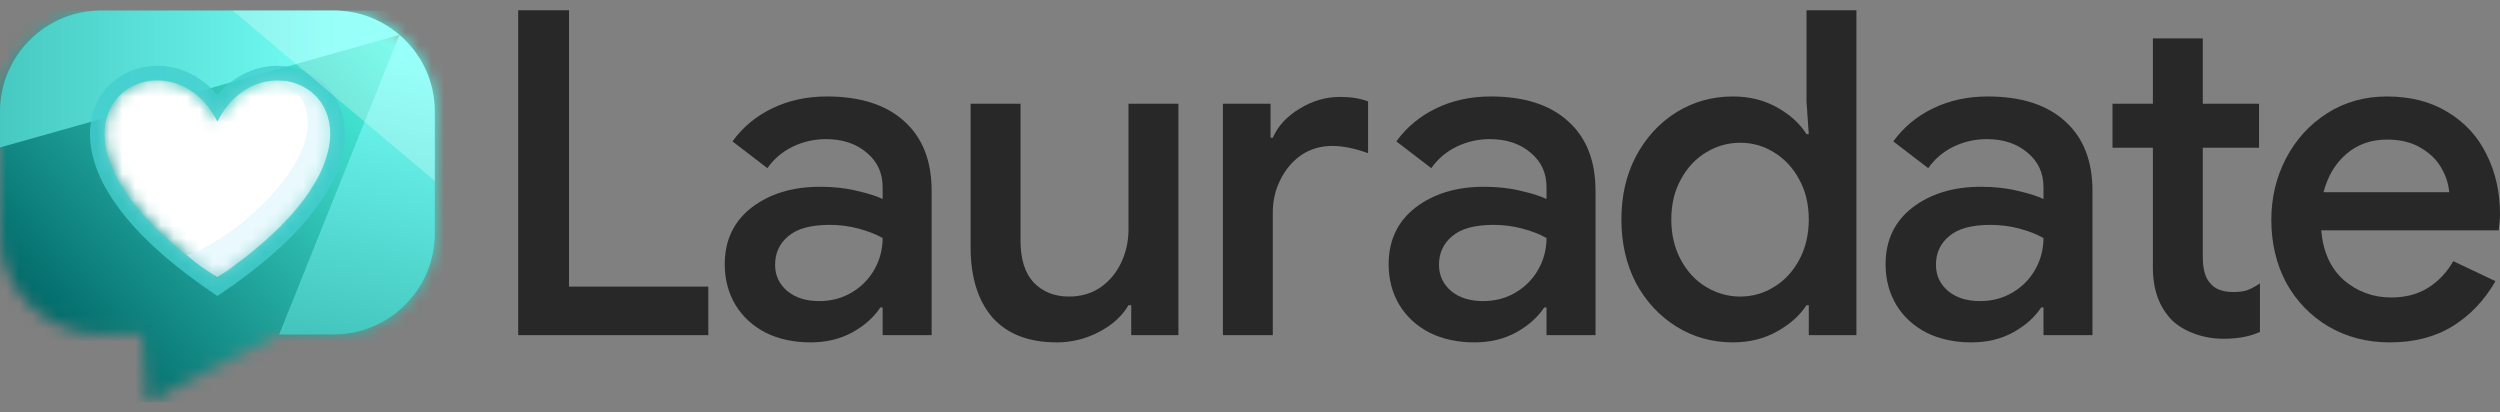
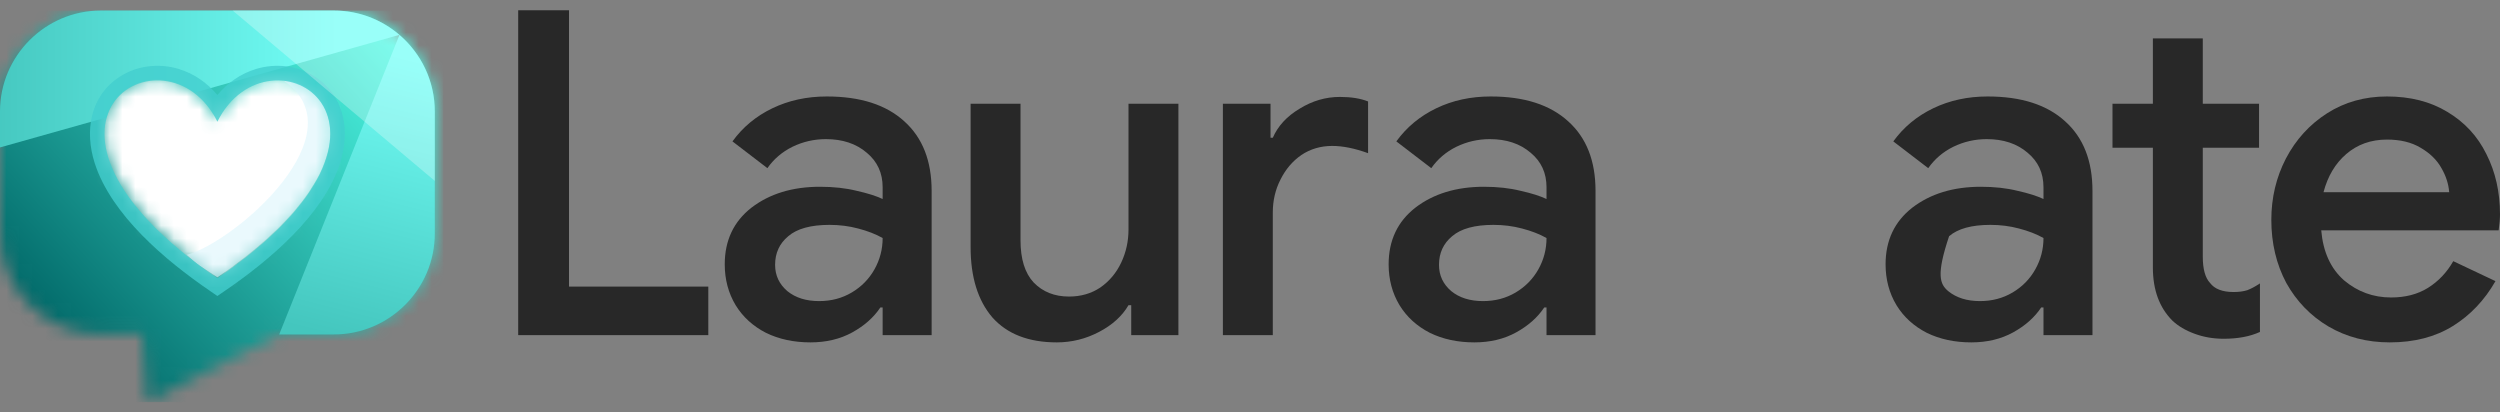
<svg xmlns="http://www.w3.org/2000/svg" width="194" height="32" viewBox="0 0 194 32" fill="none">
  <rect x="0" y="0" width="194" height="32" fill="#808080" stroke="none" />
  <path d="M7.423 4.863H27.04V22.249H7.423V4.863Z" fill="white" />
  <mask id="mask0_2336_7938" style="mask-type:luminance" maskUnits="userSpaceOnUse" x="0" y="0" width="34" height="32">
    <path d="M16.87 9.374C12.874 1.367 -0.664 9.496 16.87 21.523C34.404 9.496 20.866 1.367 16.87 9.374ZM7.822 0.818H25.917C30.219 0.818 33.739 4.338 33.739 8.64V18.131C33.739 22.433 30.219 25.953 25.917 25.953H21.665L11.451 31.204L11.003 25.953H7.822C3.52 25.953 0 22.433 0 18.131V8.64C0 4.338 3.521 0.818 7.822 0.818Z" fill="white" />
  </mask>
  <g mask="url(#mask0_2336_7938)">
    <path d="M34.404 0.818H-0.664V31.203H34.404V0.818Z" fill="url(#paint0_linear_2336_7938)" />
  </g>
  <path fill-rule="evenodd" clip-rule="evenodd" d="M30.998 2.706L21.665 25.952H25.917C30.219 25.952 33.739 22.432 33.739 18.13V8.64C33.739 6.273 32.673 4.143 30.998 2.706H30.998Z" fill="url(#paint1_linear_2336_7938)" />
  <path fill-rule="evenodd" clip-rule="evenodd" d="M7.822 0.818C3.521 0.818 0 4.337 0 8.64V11.441L8.269 9.111C9.044 6.245 12.55 5.232 15.107 7.184L30.998 2.705C29.629 1.53 27.852 0.818 25.917 0.818H7.822Z" fill="url(#paint2_linear_2336_7938)" />
  <path opacity="0.59" fill-rule="evenodd" clip-rule="evenodd" d="M21.914 6.191C28.064 10.273 18.22 18.793 14.495 19.771C15.64 20.84 15.191 20.37 16.87 21.522C29.173 13.082 26.177 6.563 21.914 6.191Z" fill="#DCF5FD" />
  <path opacity="0.8" d="M16.869 9.441C12.873 1.434 -0.664 9.563 16.869 21.59C34.403 9.563 20.866 1.434 16.869 9.441ZM16.869 7.372C17.656 6.436 18.666 5.714 19.877 5.349C21.41 4.887 23.107 5.08 24.457 5.959C26.76 7.458 27.184 10.182 26.389 12.66C25.095 16.694 20.873 20.223 17.513 22.527L16.869 22.969L16.226 22.527C12.866 20.223 8.644 16.694 7.35 12.66C6.554 10.182 6.979 7.458 9.282 5.959C10.632 5.08 12.329 4.887 13.862 5.349C15.073 5.714 16.082 6.436 16.869 7.372Z" fill="#42CECE" />
  <path opacity="0.27" fill-rule="evenodd" clip-rule="evenodd" d="M25.917 0.818H18.057L33.739 14.037V8.64C33.739 4.337 30.219 0.818 25.917 0.818Z" fill="white" />
  <path d="M40.212 0.796H44.155V22.239H54.964V26.006H40.212V0.796Z" fill="#282828" />
  <path d="M62.894 26.569C61.603 26.569 60.453 26.323 59.444 25.83C58.435 25.314 57.648 24.598 57.085 23.682C56.522 22.743 56.24 21.687 56.24 20.513C56.24 18.659 56.932 17.192 58.317 16.112C59.726 15.033 61.498 14.493 63.634 14.493C64.69 14.493 65.641 14.598 66.486 14.809C67.331 14.997 68 15.209 68.493 15.443V14.528C68.493 13.425 68.082 12.533 67.26 11.852C66.439 11.148 65.382 10.796 64.091 10.796C63.176 10.796 62.308 10.995 61.486 11.394C60.688 11.793 60.042 12.345 59.55 13.049L56.839 10.972C57.637 9.869 58.669 9.012 59.937 8.402C61.204 7.791 62.613 7.486 64.162 7.486C66.767 7.486 68.774 8.132 70.183 9.423C71.591 10.69 72.295 12.486 72.295 14.809V26.006H68.493V23.858H68.317C67.8 24.633 67.073 25.278 66.134 25.795C65.195 26.311 64.115 26.569 62.894 26.569ZM63.563 23.365C64.502 23.365 65.347 23.142 66.098 22.696C66.85 22.25 67.436 21.652 67.859 20.901C68.281 20.149 68.493 19.34 68.493 18.471C67.953 18.166 67.319 17.92 66.591 17.732C65.887 17.544 65.148 17.45 64.373 17.45C62.918 17.45 61.85 17.744 61.169 18.33C60.489 18.894 60.148 19.633 60.148 20.549C60.148 21.37 60.465 22.051 61.099 22.591C61.733 23.107 62.554 23.365 63.563 23.365Z" fill="#282828" />
  <path d="M82.008 26.569C79.826 26.569 78.159 25.924 77.009 24.633C75.882 23.318 75.319 21.499 75.319 19.175V8.049H79.192V18.647C79.192 20.103 79.532 21.194 80.213 21.922C80.917 22.649 81.832 23.013 82.959 23.013C83.874 23.013 84.684 22.779 85.388 22.309C86.093 21.816 86.633 21.171 87.008 20.372C87.384 19.575 87.572 18.718 87.572 17.802V8.049H91.444V26.006H87.783V23.682H87.572C87.079 24.527 86.316 25.22 85.283 25.759C84.25 26.299 83.159 26.569 82.008 26.569Z" fill="#282828" />
  <path d="M94.896 8.049H98.593V10.69H98.769C99.168 9.775 99.861 9.024 100.846 8.437C101.832 7.826 102.877 7.521 103.98 7.521C104.848 7.521 105.576 7.639 106.163 7.873V11.887C105.13 11.512 104.203 11.324 103.381 11.324C102.489 11.324 101.691 11.559 100.987 12.028C100.306 12.498 99.767 13.131 99.368 13.929C98.969 14.704 98.769 15.561 98.769 16.5V26.006H94.896V8.049Z" fill="#282828" />
  <path d="M114.412 26.569C113.121 26.569 111.971 26.323 110.962 25.83C109.952 25.314 109.166 24.598 108.603 23.682C108.039 22.743 107.758 21.687 107.758 20.513C107.758 18.659 108.45 17.192 109.835 16.112C111.243 15.033 113.016 14.493 115.152 14.493C116.208 14.493 117.158 14.598 118.003 14.809C118.849 14.997 119.517 15.209 120.01 15.443V14.528C120.01 13.425 119.6 12.533 118.778 11.852C117.957 11.148 116.9 10.796 115.609 10.796C114.694 10.796 113.825 10.995 113.004 11.394C112.206 11.793 111.56 12.345 111.067 13.049L108.356 10.972C109.154 9.869 110.187 9.012 111.455 8.402C112.722 7.791 114.131 7.486 115.68 7.486C118.285 7.486 120.292 8.132 121.7 9.423C123.109 10.69 123.813 12.486 123.813 14.809V26.006H120.01V23.858H119.834C119.318 24.633 118.59 25.278 117.651 25.795C116.713 26.311 115.633 26.569 114.412 26.569ZM115.081 23.365C116.02 23.365 116.865 23.142 117.616 22.696C118.367 22.25 118.954 21.652 119.377 20.901C119.799 20.149 120.01 19.34 120.01 18.471C119.471 18.166 118.837 17.92 118.109 17.732C117.405 17.544 116.666 17.45 115.891 17.45C114.436 17.45 113.368 17.744 112.687 18.33C112.006 18.894 111.666 19.633 111.666 20.549C111.666 21.37 111.983 22.051 112.617 22.591C113.25 23.107 114.072 23.365 115.081 23.365Z" fill="#282828" />
-   <path d="M134.481 26.569C132.861 26.569 131.394 26.159 130.08 25.337C128.765 24.515 127.721 23.389 126.946 21.957C126.195 20.502 125.82 18.858 125.82 17.028C125.82 15.197 126.195 13.566 126.946 12.134C127.721 10.678 128.765 9.54 130.08 8.718C131.394 7.897 132.861 7.486 134.481 7.486C135.748 7.486 136.887 7.768 137.896 8.331C138.906 8.894 139.668 9.587 140.185 10.408H140.361L140.185 7.873V0.796H144.058V26.006H140.361V23.682H140.185C139.668 24.48 138.906 25.161 137.896 25.724C136.887 26.288 135.748 26.569 134.481 26.569ZM135.044 23.013C135.983 23.013 136.852 22.767 137.65 22.274C138.471 21.781 139.129 21.077 139.621 20.161C140.114 19.246 140.361 18.201 140.361 17.028C140.361 15.854 140.114 14.821 139.621 13.929C139.129 13.014 138.471 12.31 137.65 11.817C136.852 11.324 135.983 11.077 135.044 11.077C134.105 11.077 133.225 11.324 132.404 11.817C131.582 12.31 130.925 13.014 130.432 13.929C129.939 14.821 129.693 15.854 129.693 17.028C129.693 18.201 129.939 19.246 130.432 20.161C130.925 21.077 131.582 21.781 132.404 22.274C133.225 22.767 134.105 23.013 135.044 23.013Z" fill="#282828" />
-   <path d="M152.976 26.569C151.685 26.569 150.534 26.323 149.525 25.83C148.516 25.314 147.729 24.598 147.166 23.682C146.603 22.743 146.321 21.687 146.321 20.513C146.321 18.659 147.014 17.192 148.398 16.112C149.807 15.033 151.579 14.493 153.715 14.493C154.771 14.493 155.722 14.598 156.567 14.809C157.412 14.997 158.081 15.209 158.574 15.443V14.528C158.574 13.425 158.163 12.533 157.341 11.852C156.52 11.148 155.464 10.796 154.173 10.796C153.257 10.796 152.389 10.995 151.567 11.394C150.769 11.793 150.124 12.345 149.631 13.049L146.92 10.972C147.718 9.869 148.75 9.012 150.018 8.402C151.286 7.791 152.694 7.486 154.243 7.486C156.849 7.486 158.855 8.132 160.264 9.423C161.672 10.69 162.376 12.486 162.376 14.809V26.006H158.574V23.858H158.398C157.881 24.633 157.154 25.278 156.215 25.795C155.276 26.311 154.196 26.569 152.976 26.569ZM153.645 23.365C154.583 23.365 155.428 23.142 156.18 22.696C156.931 22.25 157.518 21.652 157.94 20.901C158.363 20.149 158.574 19.34 158.574 18.471C158.034 18.166 157.4 17.92 156.672 17.732C155.968 17.544 155.229 17.45 154.454 17.45C152.999 17.45 151.931 17.744 151.25 18.33C150.57 18.894 150.229 19.633 150.229 20.549C150.229 21.37 150.546 22.051 151.18 22.591C151.814 23.107 152.635 23.365 153.645 23.365Z" fill="#282828" />
+   <path d="M152.976 26.569C151.685 26.569 150.534 26.323 149.525 25.83C148.516 25.314 147.729 24.598 147.166 23.682C146.603 22.743 146.321 21.687 146.321 20.513C146.321 18.659 147.014 17.192 148.398 16.112C149.807 15.033 151.579 14.493 153.715 14.493C154.771 14.493 155.722 14.598 156.567 14.809C157.412 14.997 158.081 15.209 158.574 15.443V14.528C158.574 13.425 158.163 12.533 157.341 11.852C156.52 11.148 155.464 10.796 154.173 10.796C153.257 10.796 152.389 10.995 151.567 11.394C150.769 11.793 150.124 12.345 149.631 13.049L146.92 10.972C147.718 9.869 148.75 9.012 150.018 8.402C151.286 7.791 152.694 7.486 154.243 7.486C156.849 7.486 158.855 8.132 160.264 9.423C161.672 10.69 162.376 12.486 162.376 14.809V26.006H158.574V23.858H158.398C157.881 24.633 157.154 25.278 156.215 25.795C155.276 26.311 154.196 26.569 152.976 26.569ZM153.645 23.365C154.583 23.365 155.428 23.142 156.18 22.696C156.931 22.25 157.518 21.652 157.94 20.901C158.363 20.149 158.574 19.34 158.574 18.471C158.034 18.166 157.4 17.92 156.672 17.732C155.968 17.544 155.229 17.45 154.454 17.45C152.999 17.45 151.931 17.744 151.25 18.33C150.229 21.37 150.546 22.051 151.18 22.591C151.814 23.107 152.635 23.365 153.645 23.365Z" fill="#282828" />
  <path d="M172.556 26.288C171.757 26.288 171.006 26.159 170.302 25.9C169.598 25.642 169.023 25.302 168.577 24.879C167.568 23.87 167.063 22.497 167.063 20.76V11.465H163.929V8.049H167.063V2.979H170.936V8.049H175.302V11.465H170.936V19.915C170.936 20.877 171.124 21.558 171.499 21.957C171.851 22.426 172.462 22.661 173.33 22.661C173.729 22.661 174.081 22.614 174.386 22.52C174.692 22.403 175.02 22.227 175.372 21.992V25.759C174.598 26.112 173.659 26.288 172.556 26.288Z" fill="#282828" />
  <path d="M185.444 26.569C183.684 26.569 182.1 26.159 180.691 25.337C179.306 24.515 178.215 23.389 177.417 21.957C176.642 20.502 176.255 18.87 176.255 17.063C176.255 15.349 176.631 13.765 177.382 12.31C178.156 10.831 179.224 9.657 180.586 8.789C181.947 7.92 183.496 7.486 185.233 7.486C187.041 7.486 188.602 7.885 189.916 8.683C191.254 9.481 192.263 10.573 192.944 11.958C193.648 13.342 194 14.903 194 16.64C194 16.969 193.965 17.38 193.895 17.873H180.128C180.269 19.539 180.856 20.83 181.888 21.746C182.945 22.638 184.165 23.084 185.55 23.084C186.653 23.084 187.604 22.837 188.402 22.344C189.224 21.828 189.881 21.135 190.374 20.267L193.648 21.816C192.803 23.295 191.7 24.457 190.339 25.302C188.977 26.147 187.346 26.569 185.444 26.569ZM190.057 14.915C190.01 14.281 189.81 13.659 189.458 13.049C189.106 12.415 188.566 11.887 187.839 11.465C187.135 11.042 186.266 10.831 185.233 10.831C183.989 10.831 182.933 11.207 182.064 11.958C181.219 12.685 180.633 13.671 180.304 14.915H190.057Z" fill="#282828" />
  <defs>
    <linearGradient id="paint0_linear_2336_7938" x1="3.904" y1="26.657" x2="30.375" y2="2.627" gradientUnits="userSpaceOnUse">
      <stop stop-color="#006666" />
      <stop offset="1" stop-color="#4FFBE6" />
    </linearGradient>
    <linearGradient id="paint1_linear_2336_7938" x1="30.788" y1="4.263" x2="25.313" y2="25.952" gradientUnits="userSpaceOnUse">
      <stop stop-color="#73FFF7" />
      <stop offset="1" stop-color="#44C6BE" />
    </linearGradient>
    <linearGradient id="paint2_linear_2336_7938" x1="26.121" y1="8.772" x2="-1.296" y2="8.772" gradientUnits="userSpaceOnUse">
      <stop stop-color="#73FFF7" />
      <stop offset="1" stop-color="#44C6BE" />
    </linearGradient>
  </defs>
</svg>